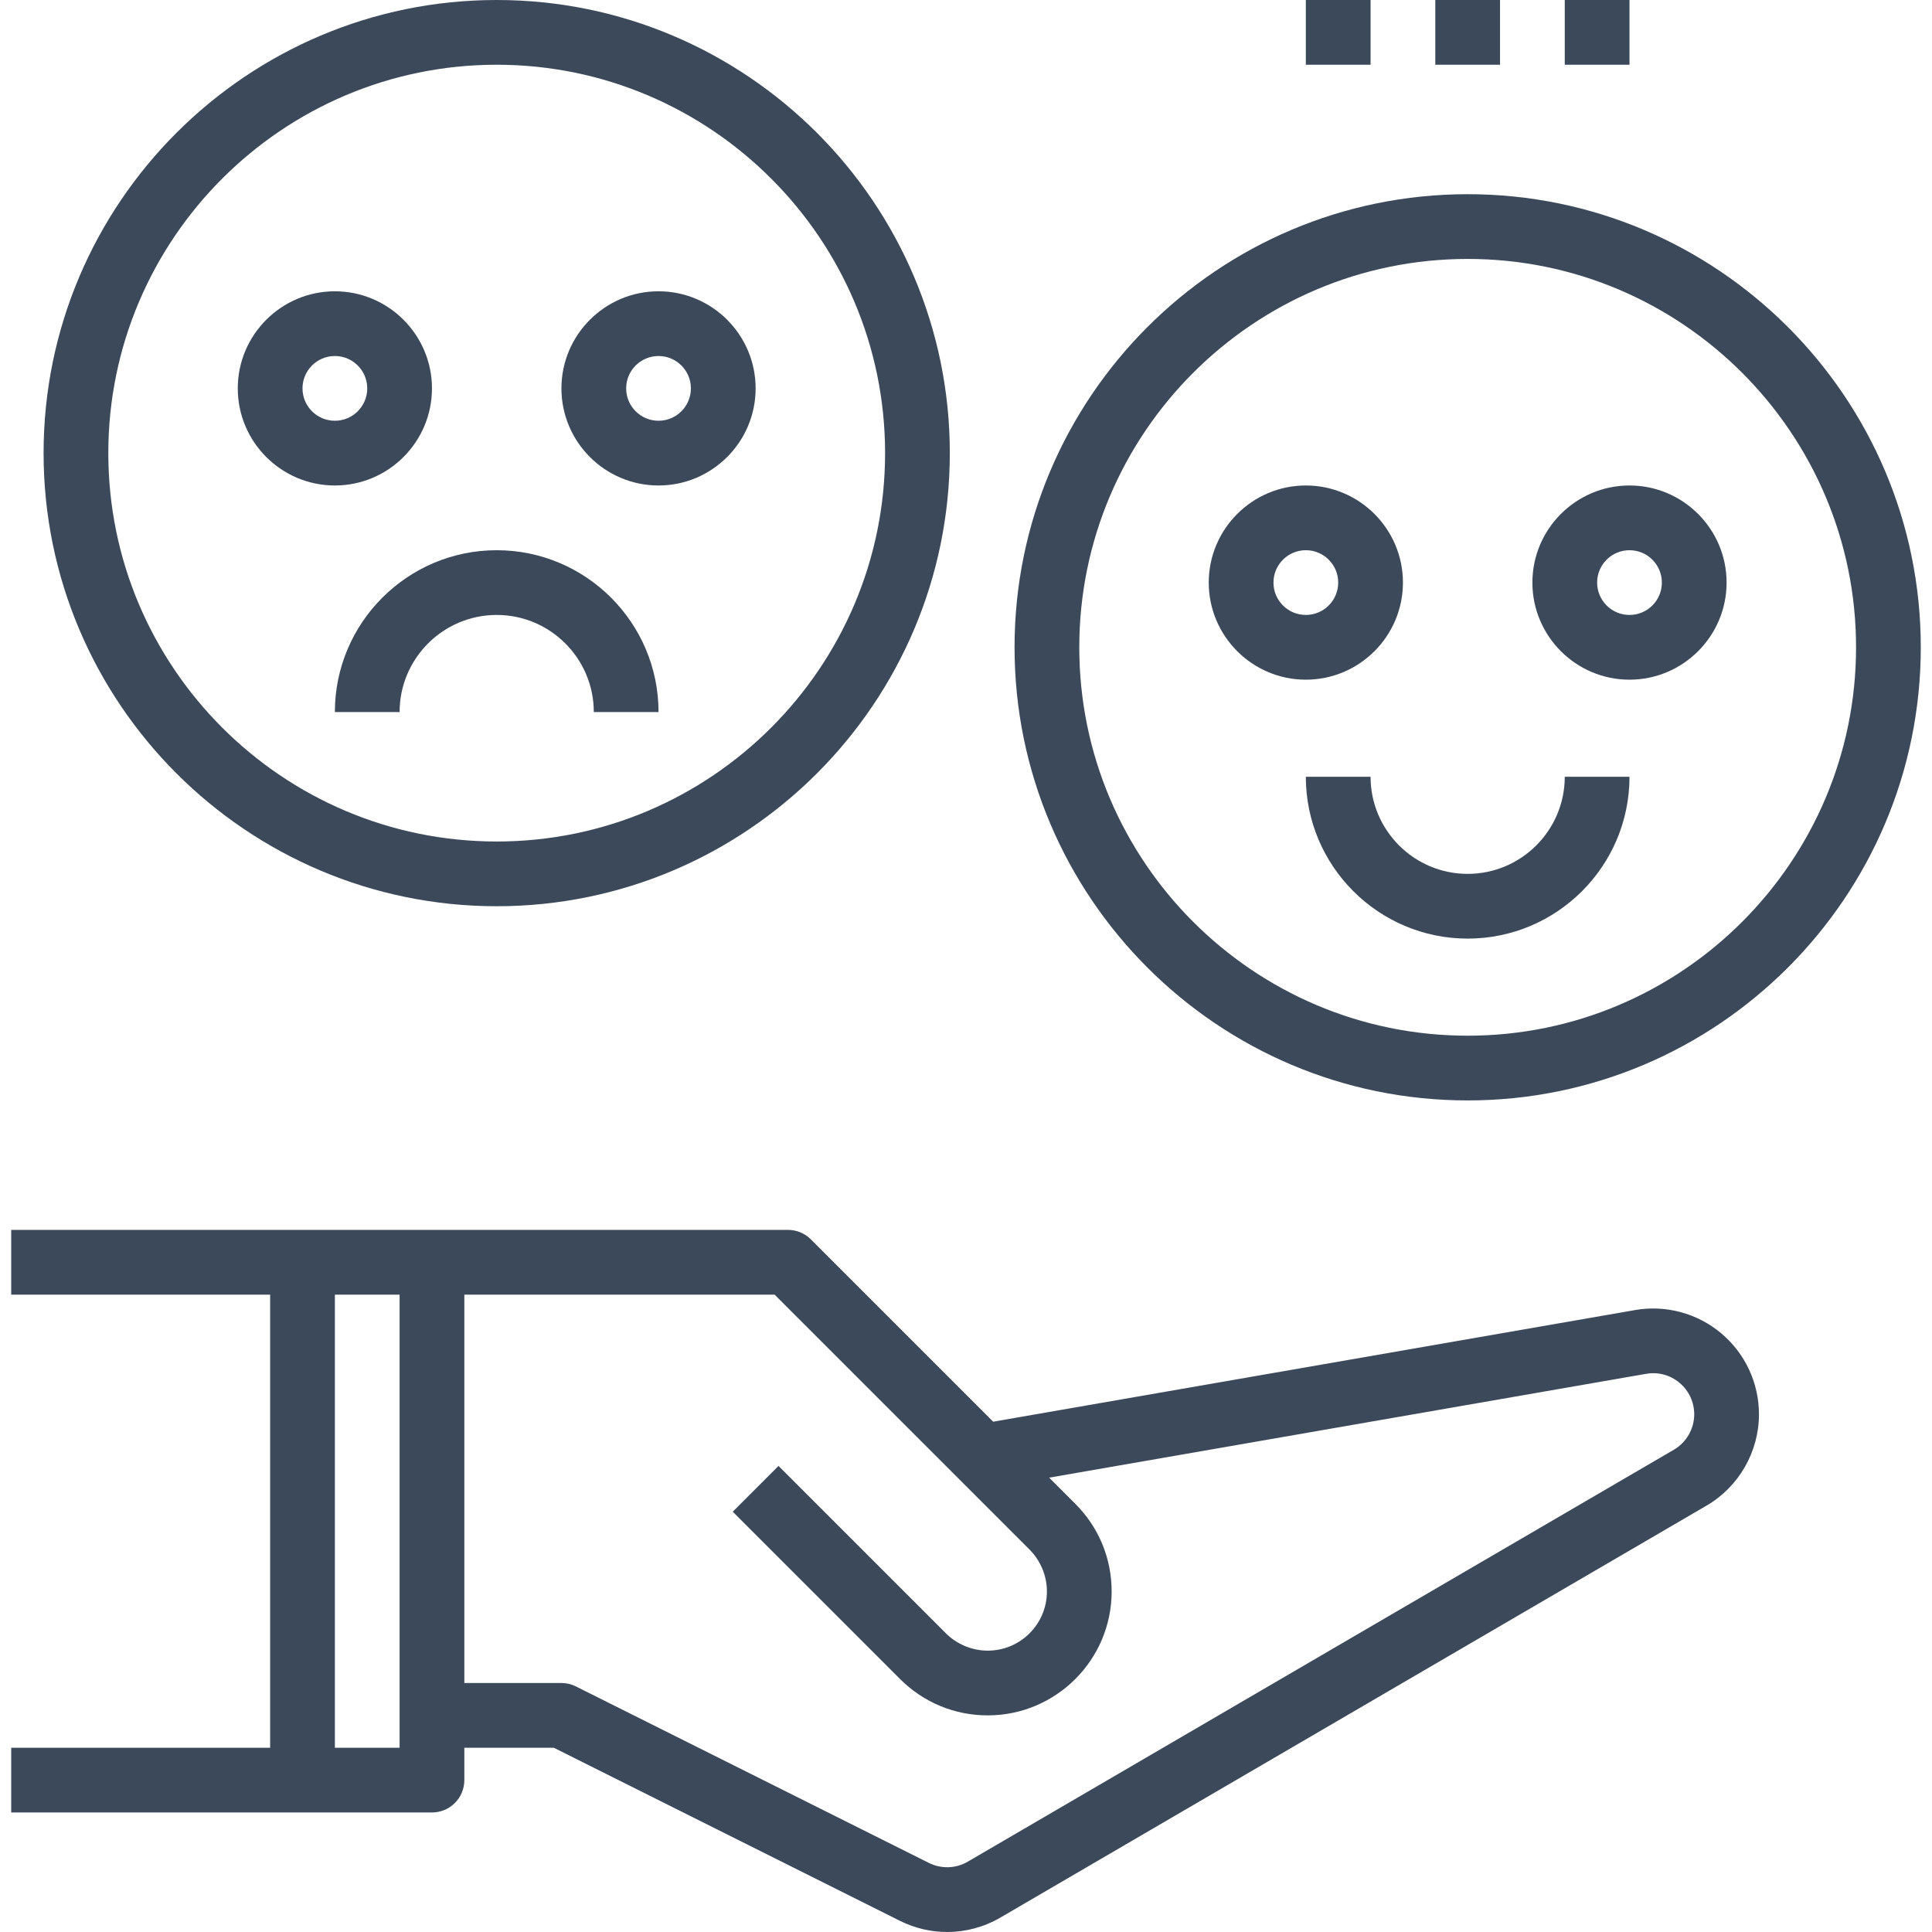
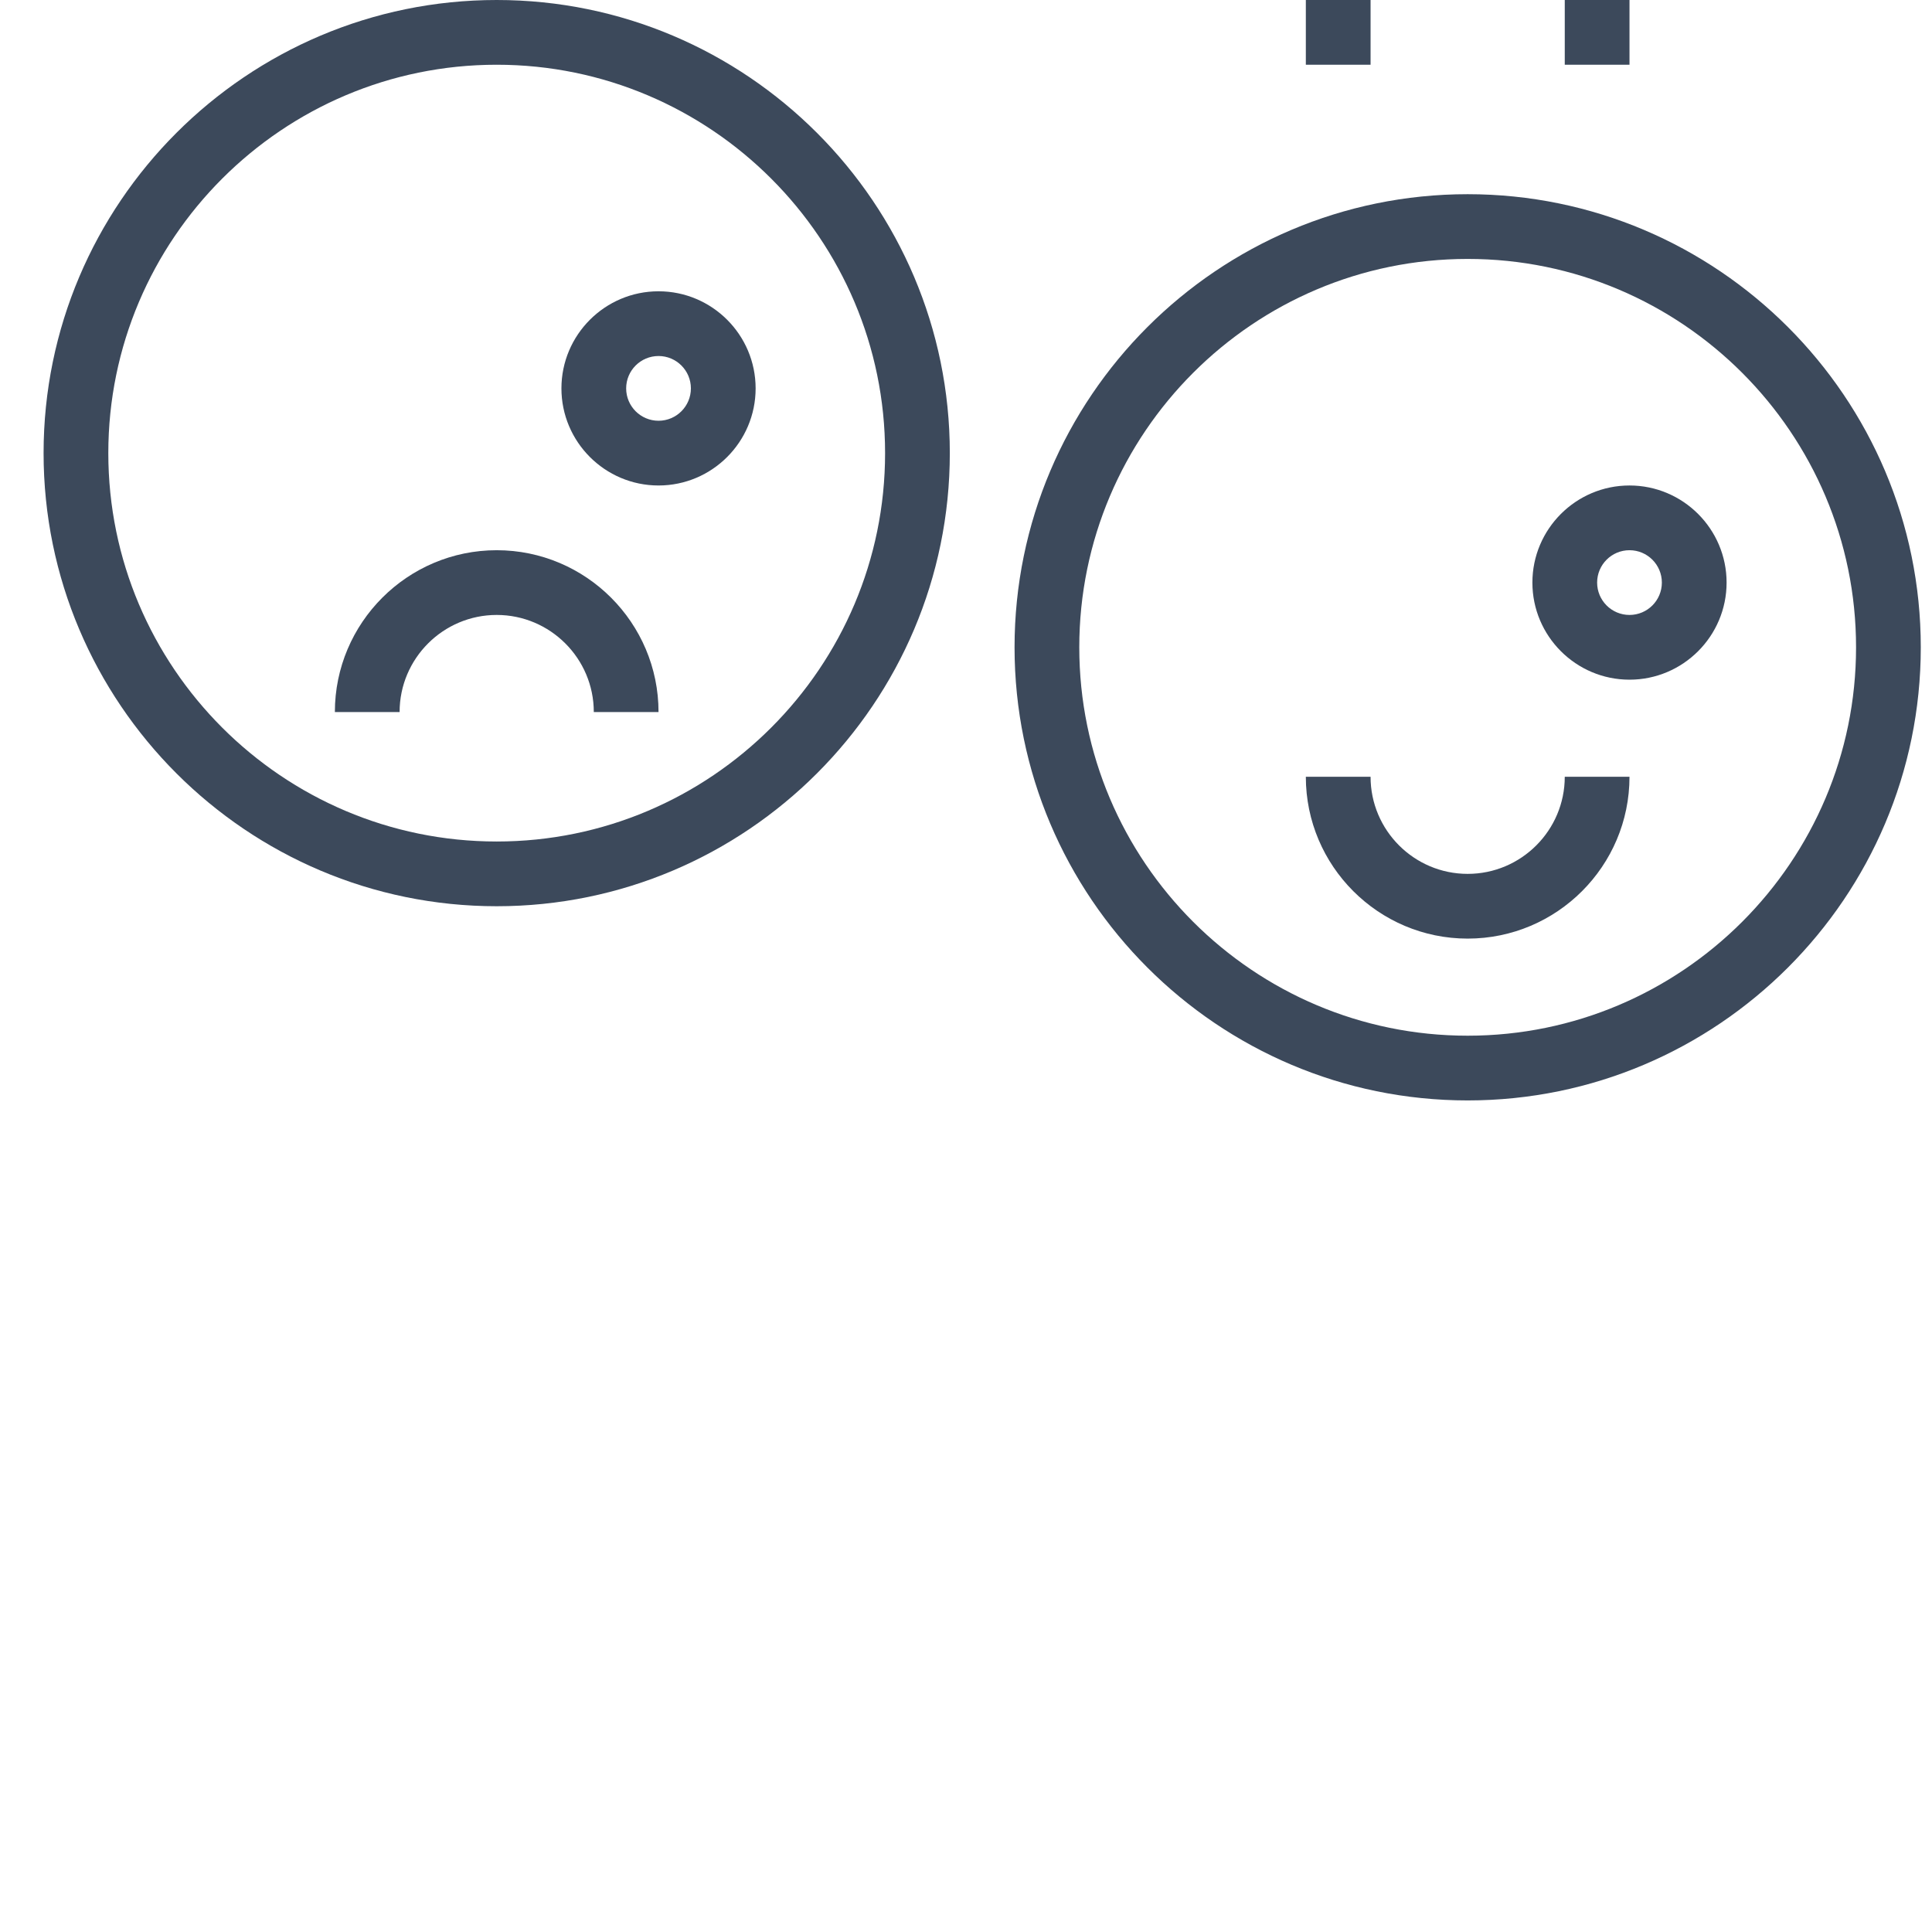
<svg xmlns="http://www.w3.org/2000/svg" version="1.1" id="Capa_1" x="0px" y="0px" viewBox="0 0 477.544 477.544" style="enable-background:new 0 0 477.544 477.544;" xml:space="preserve" width="512px" height="512px">
  <g>
    <g>
-       <path d="M425.452,329.568c-5.912-4.976-13.704-7.072-21.304-5.752l-158.656,27.592l-45.064-45.064    c-1.496-1.504-3.528-2.344-5.656-2.344h-88h-32h-72v16h64v112h-64v16h72h32c4.424,0,8-3.576,8-8v-8h22.112l85.528,42.768    c3.696,1.848,7.704,2.776,11.696,2.776c4.552,0,9.096-1.192,13.168-3.568L421.804,372.16c8-4.664,12.968-13.312,12.968-22.576    C434.772,341.848,431.372,334.552,425.452,329.568z M98.772,432h-16V320h16V432z M413.74,358.336L239.22,460.152    c-2.96,1.728-6.568,1.848-9.648,0.304l-87.216-43.608c-1.112-0.56-2.344-0.848-3.584-0.848h-24v-96h76.688l63.032,63.032    c2.72,2.72,4.28,6.488,4.28,10.344c0,8.064-6.56,14.624-14.624,14.624c-3.848,0-7.624-1.56-10.344-4.28l-41.376-41.376    l-11.312,11.312l41.376,41.376c5.784,5.784,13.472,8.968,21.656,8.968c16.88,0,30.624-13.744,30.624-30.624    c0-8.176-3.184-15.872-8.968-21.656l-6.48-6.48l147.552-25.664c2.984-0.52,5.976,0.296,8.272,2.232    c2.304,1.936,3.624,4.768,3.624,7.768C418.772,353.168,416.844,356.528,413.74,358.336z" fill="#3c495b" />
-     </g>
+       </g>
  </g>
  <g>
    <g>
      <path d="M122.772,0c-61.76,0-112,50.24-112,112s50.24,112,112,112s112-50.24,112-112S184.532,0,122.772,0z M122.772,208    c-52.936,0-96-43.064-96-96s43.064-96,96-96c52.936,0,96,43.064,96,96C218.772,164.936,175.708,208,122.772,208z" fill="#3c495b" />
    </g>
  </g>
  <g>
    <g>
      <path d="M362.772,48c-61.76,0-112,50.24-112,112s50.24,112,112,112s112-50.24,112-112S424.532,48,362.772,48z M362.772,256    c-52.936,0-96-43.064-96-96c0-52.936,43.064-96,96-96c52.936,0,96,43.064,96,96C458.772,212.936,415.708,256,362.772,256z" fill="#3c495b" />
    </g>
  </g>
  <g>
    <g>
-       <path d="M82.772,72c-13.232,0-24,10.768-24,24s10.768,24,24,24s24-10.768,24-24S96.004,72,82.772,72z M82.772,104    c-4.416,0-8-3.584-8-8s3.584-8,8-8s8,3.584,8,8S87.188,104,82.772,104z" fill="#3c495b" />
-     </g>
+       </g>
  </g>
  <g>
    <g>
      <path d="M162.772,72c-13.232,0-24,10.768-24,24s10.768,24,24,24s24-10.768,24-24S176.004,72,162.772,72z M162.772,104    c-4.416,0-8-3.584-8-8s3.584-8,8-8s8,3.584,8,8S167.188,104,162.772,104z" fill="#3c495b" />
    </g>
  </g>
  <g>
    <g>
-       <path d="M322.772,120c-13.232,0-24,10.768-24,24s10.768,24,24,24s24-10.768,24-24S336.004,120,322.772,120z M322.772,152    c-4.416,0-8-3.584-8-8s3.584-8,8-8c4.416,0,8,3.584,8,8S327.188,152,322.772,152z" fill="#3c495b" />
-     </g>
+       </g>
  </g>
  <g>
    <g>
      <path d="M402.772,120c-13.232,0-24,10.768-24,24s10.768,24,24,24s24-10.768,24-24S416.004,120,402.772,120z M402.772,152    c-4.416,0-8-3.584-8-8s3.584-8,8-8c4.416,0,8,3.584,8,8S407.188,152,402.772,152z" fill="#3c495b" />
    </g>
  </g>
  <g>
    <g>
      <path d="M122.772,136c-22.056,0-40,17.944-40,40h16c0-13.232,10.768-24,24-24s24,10.768,24,24h16    C162.772,153.944,144.828,136,122.772,136z" fill="#3c495b" />
    </g>
  </g>
  <g>
    <g>
      <path d="M386.772,192c0,13.232-10.768,24-24,24s-24-10.768-24-24h-16c0,22.056,17.944,40,40,40c22.056,0,40-17.944,40-40H386.772z    " fill="#3c495b" />
    </g>
  </g>
  <g>
    <g>
      <rect x="322.772" width="16" height="16" fill="#3c495b" />
    </g>
  </g>
  <g>
    <g>
-       <rect x="354.772" width="16" height="16" fill="#3c495b" />
-     </g>
+       </g>
  </g>
  <g>
    <g>
      <rect x="386.772" width="16" height="16" fill="#3c495b" />
    </g>
  </g>
  <g>
</g>
  <g>
</g>
  <g>
</g>
  <g>
</g>
  <g>
</g>
  <g>
</g>
  <g>
</g>
  <g>
</g>
  <g>
</g>
  <g>
</g>
  <g>
</g>
  <g>
</g>
  <g>
</g>
  <g>
</g>
  <g>
</g>
</svg>